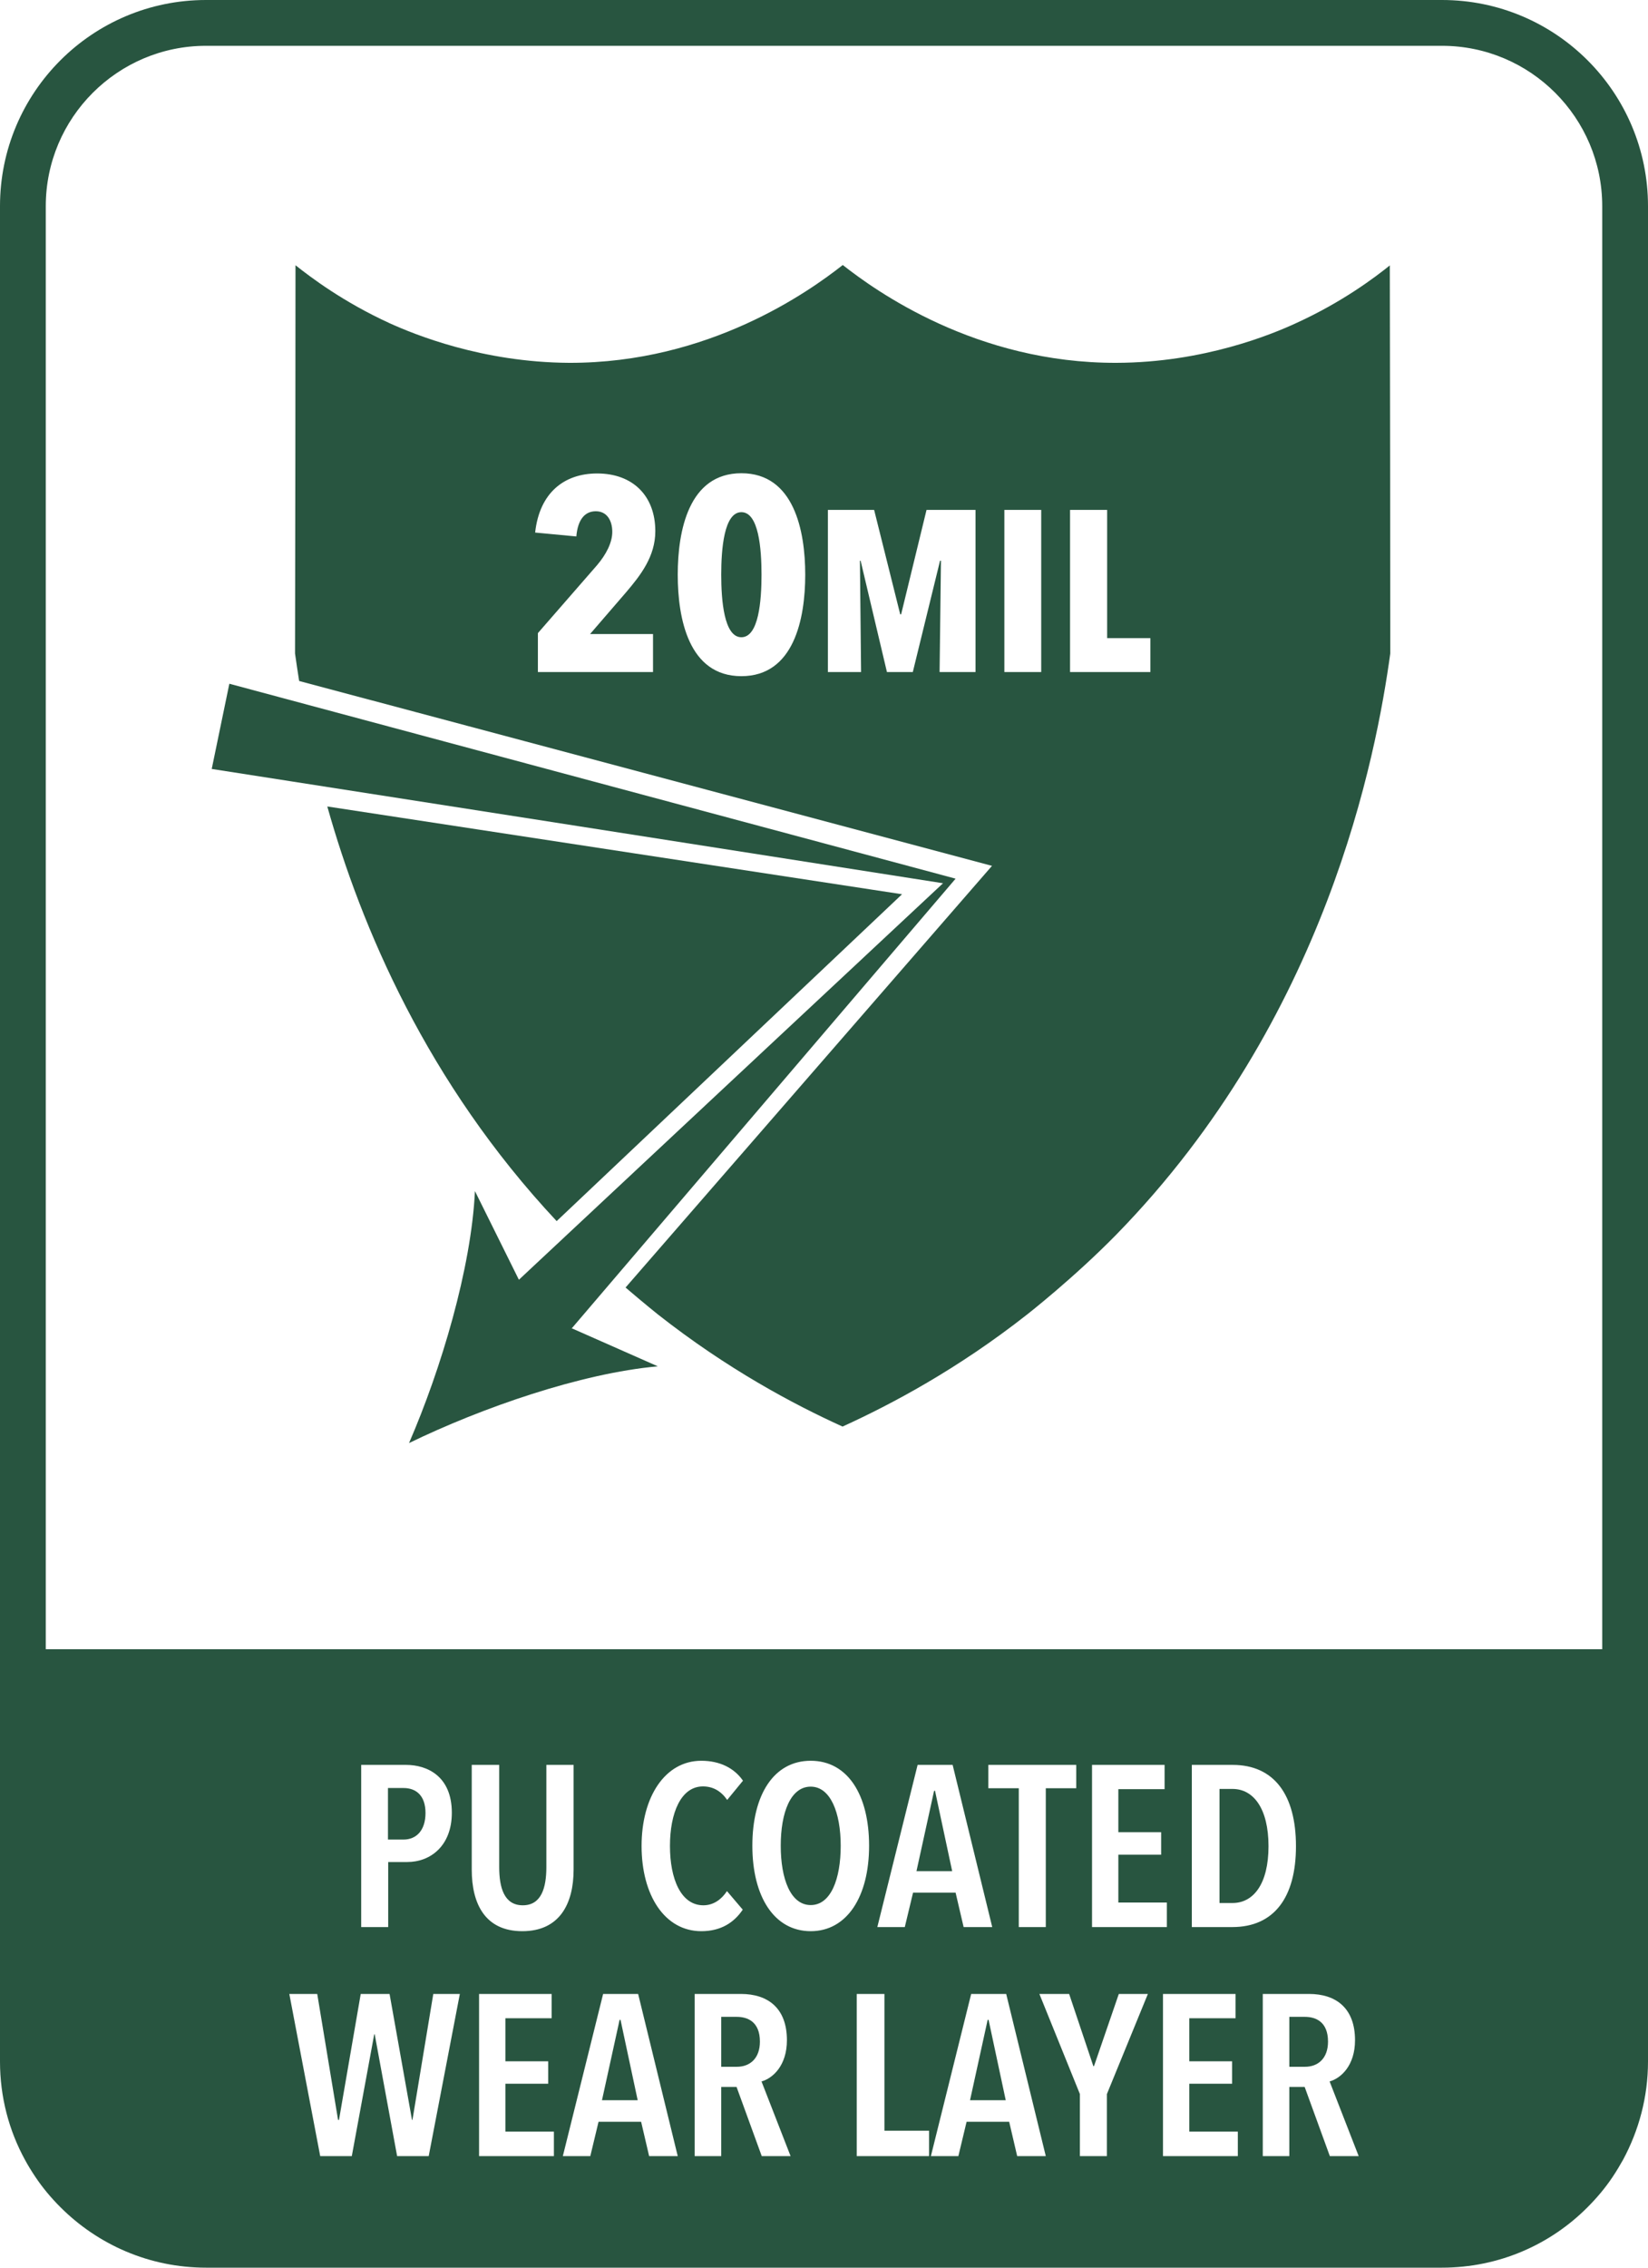
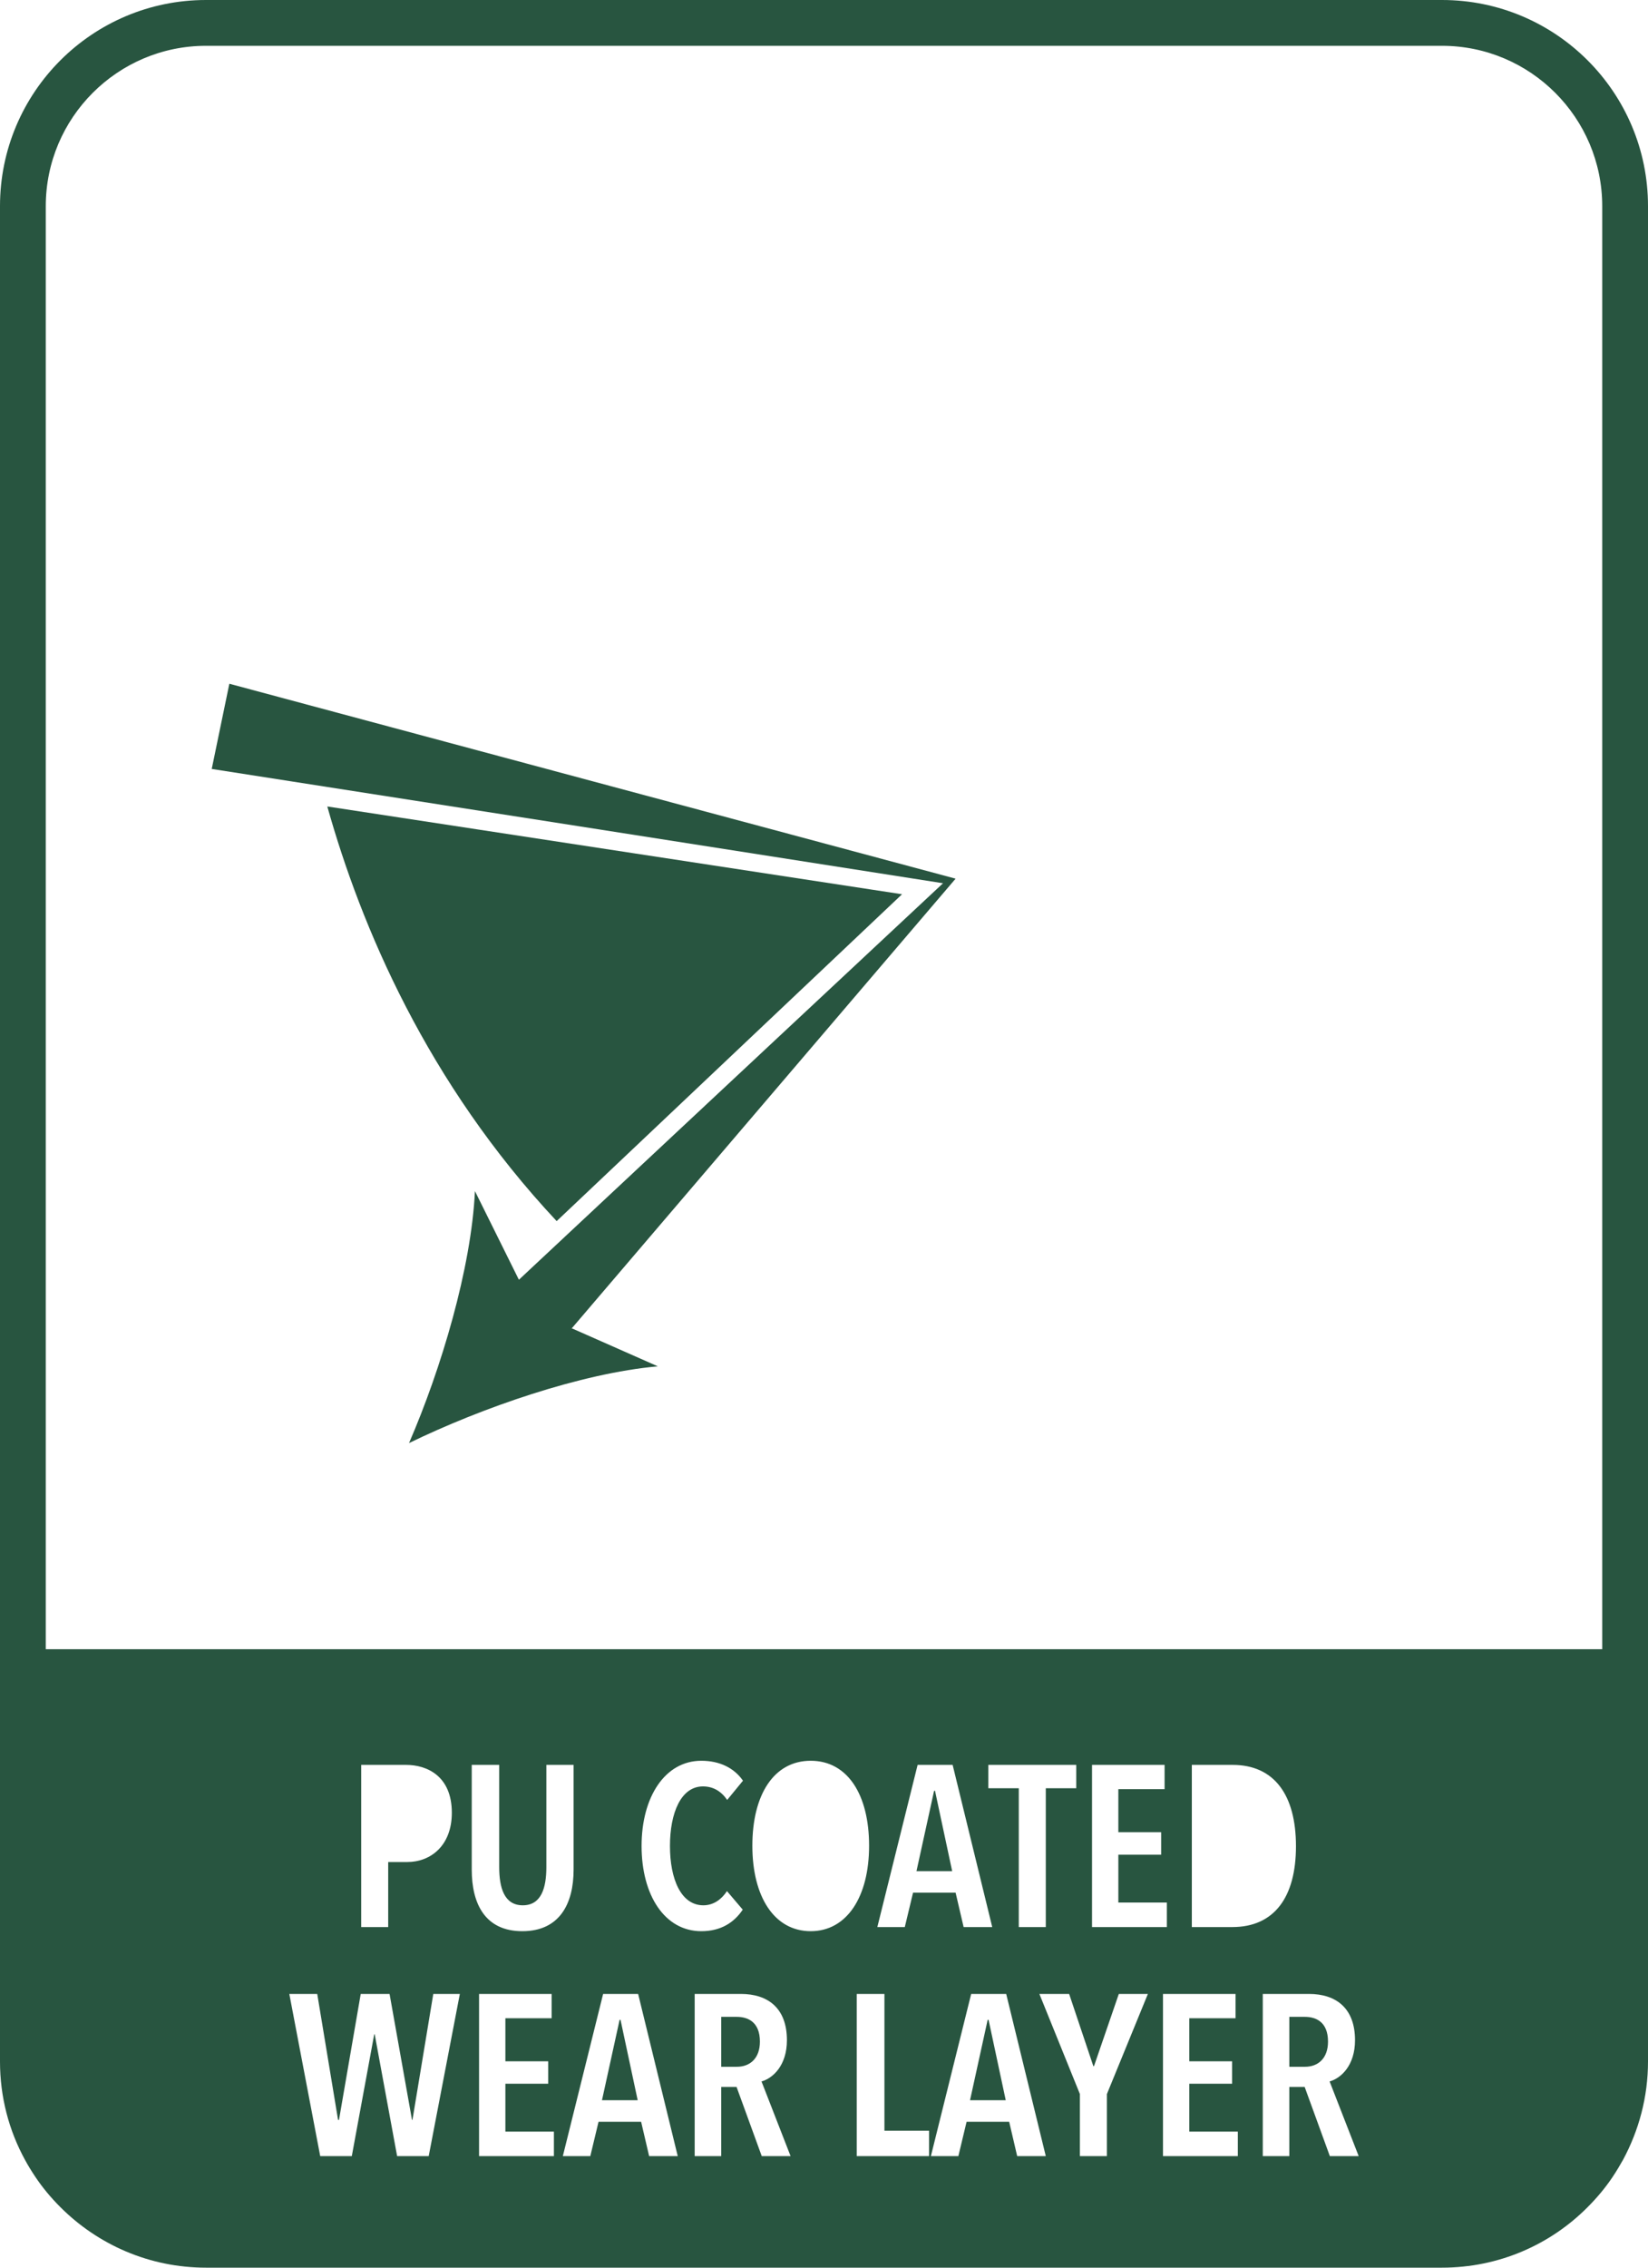
<svg xmlns="http://www.w3.org/2000/svg" id="Layer_1" data-name="Layer 1" viewBox="0 0 72 99">
  <defs>
    <style>
      .cls-1 {
        fill: #285540;
      }
    </style>
  </defs>
  <g>
    <path class="cls-1" d="M14.3,35.21c1.47,5.23,4.35,12.05,10.02,18.1l15.09-14.27-25.1-3.83Z" />
    <path class="cls-1" d="M24.99,57.98c5.59-6.54,11.17-13.08,16.76-19.62-10.58-2.84-21.16-5.67-31.73-8.51-.26,1.24-.51,2.48-.77,3.72,10.65,1.66,21.3,3.32,31.95,4.99-6.18,5.77-12.36,11.54-18.53,17.31l-1.92-3.87c-.16,3.37-1.48,7.77-2.88,11,3.17-1.54,7.51-3.05,10.87-3.35l-3.78-1.67s.02,0,.04,0Z" />
    <g>
-       <path class="cls-1" d="M32.39,22.36c-.76,0-.88,1.62-.88,2.73s.12,2.73.88,2.73.88-1.6.88-2.73-.12-2.73-.88-2.73Z" />
-       <path class="cls-1" d="M60.73,11.58c-.66.53-2.07,1.6-4.11,2.53-1.06.49-4.04,1.72-7.84,1.73-6.12.02-10.51-3.13-11.96-4.27-1.45,1.14-5.84,4.29-11.96,4.27-3.8-.02-6.78-1.25-7.84-1.73-2.03-.93-3.44-2-4.11-2.53,0,5.65-.01,11.3-.02,16.95.05.35.11.77.18,1.2l30.27,8.07-16.01,18.41c.83.71,1.42,1.18,1.42,1.18,3.03,2.38,5.9,3.91,8.06,4.89,2.15-.98,5.03-2.51,8.06-4.89,0,0,2.05-1.6,3.91-3.5,9.19-9.41,11.35-20.94,11.96-25.36,0-5.65-.01-11.3-.02-16.95ZM28.53,27.68v1.66h-5.03v-1.7l2.58-2.96c.41-.48.67-1,.67-1.46,0-.49-.23-.9-.72-.9s-.79.38-.85,1.1l-1.8-.17c.19-1.73,1.26-2.58,2.71-2.58,1.56,0,2.54.98,2.54,2.52,0,1.1-.64,1.92-1.27,2.66l-1.58,1.83h2.75ZM32.39,29.52c-2.3,0-2.78-2.51-2.78-4.43s.48-4.43,2.78-4.43,2.79,2.51,2.79,4.43-.49,4.43-2.79,4.43ZM42.62,29.34h-1.57l.06-4.86h-.04l-1.19,4.86h-1.13l-1.15-4.86h-.03l.05,4.86h-1.45v-7.08h2.02l1.14,4.56h.04l1.11-4.56h2.14v7.08ZM45.49,29.34h-1.61v-7.08h1.61v7.08ZM50.26,29.34h-3.51v-7.08h1.62v5.6h1.89v1.48Z" />
-     </g>
+       </g>
  </g>
  <g>
    <polygon class="cls-1" points="27.07 88.18 26.3 91.69 27.86 91.69 27.11 88.18 27.07 88.18" />
    <polygon class="cls-1" points="43.15 88.18 42.38 91.69 43.94 91.69 43.19 88.18 43.15 88.18" />
    <path class="cls-1" d="M63,0H9C4.03,0,0,4.03,0,9v81c0,1.55.39,3.01,1.09,4.29.14.26.29.5.45.74.32.48.69.92,1.1,1.33,1.63,1.63,3.88,2.64,6.36,2.64h54c2.49,0,4.74-1.01,6.36-2.64.41-.41.78-.85,1.1-1.33.16-.24.31-.49.45-.74.69-1.28,1.09-2.74,1.09-4.29V9c0-4.97-4.03-9-9-9ZM18.73,94.13h-1.38l-.98-5.32h-.02l-.98,5.32h-1.38l-1.35-7.08h1.22l.91,5.5h.04l.95-5.5h1.26l.98,5.5h.02l.91-5.5h1.16l-1.36,7.08ZM15.78,84.13v-7.08h1.96c.92,0,2,.49,2,2.09,0,1.45-.94,2.15-1.94,2.15h-.84v2.84h-1.18ZM24.2,94.13h-3.27v-7.08h3.17v1.06h-2.02v1.88h1.87v.98h-1.87v2.09h2.12v1.07ZM22.82,84.31c-1.63,0-2.21-1.2-2.21-2.69v-4.57h1.2v4.46c0,.89.21,1.67,1.03,1.67s1.03-.78,1.03-1.67v-4.46h1.19v4.57c0,1.49-.61,2.69-2.24,2.69ZM28.36,94.13l-.35-1.5h-1.86l-.36,1.5h-1.2l1.76-7.08h1.53l1.73,7.08h-1.25ZM30.73,83.18c.46,0,.81-.28,1.03-.62l.69.81c-.37.55-.94.94-1.81.94-1.6,0-2.61-1.57-2.61-3.72s1.03-3.72,2.61-3.72c.81,0,1.44.32,1.82.87l-.69.84c-.27-.39-.62-.59-1.06-.59-.96,0-1.44,1.16-1.44,2.6s.48,2.59,1.46,2.59ZM33.28,94.13l-1.1-3.02h-.67v3.02h-1.16v-7.08h2.02c1.17,0,2.01.61,2.01,2.02,0,1.1-.61,1.66-1.11,1.8l1.27,3.26h-1.26ZM35.42,84.31c-1.59,0-2.55-1.5-2.55-3.73s.94-3.71,2.55-3.71,2.55,1.48,2.55,3.71-.97,3.73-2.55,3.73ZM40.59,94.13h-3.16v-7.08h1.21v5.97h1.95v1.11ZM43.18,78.07v-1.02h3.84v1.02h-1.33v6.06h-1.18v-6.06h-1.33ZM43.35,84.13h-1.25l-.35-1.5h-1.86l-.36,1.5h-1.2l1.76-7.08h1.53l1.73,7.08ZM44.44,94.13l-.35-1.5h-1.86l-.36,1.5h-1.2l1.76-7.08h1.53l1.73,7.08h-1.25ZM48.36,91.42v2.71h-1.18v-2.71l-1.77-4.37h1.3l1.06,3.16.03-.02,1.08-3.14h1.27l-1.79,4.37ZM50.73,79.99v.98h-1.87v2.09h2.12v1.07h-3.27v-7.08h3.17v1.06h-2.02v1.88h1.87ZM54.08,94.13h-3.27v-7.08h3.17v1.06h-2.02v1.88h1.87v.98h-1.87v2.09h2.12v1.07ZM52.07,84.13v-7.08h1.78c1.82,0,2.77,1.31,2.77,3.55s-.96,3.53-2.78,3.53h-1.77ZM58.1,94.13l-1.1-3.02h-.67v3.02h-1.16v-7.08h2.02c1.17,0,2.01.61,2.01,2.02,0,1.1-.61,1.66-1.11,1.8l1.27,3.26h-1.26ZM70,72H2V9c0-3.86,3.14-7,7-7h54c3.86,0,7,3.14,7,7v63Z" />
    <polygon class="cls-1" points="40.81 78.18 40.04 81.69 41.6 81.69 40.85 78.18 40.81 78.18" />
-     <path class="cls-1" d="M35.42,78c-.88,0-1.31,1.13-1.31,2.58s.43,2.59,1.31,2.59,1.31-1.14,1.31-2.59-.45-2.58-1.31-2.58Z" />
    <path class="cls-1" d="M32.19,88.05h-.68v2.18h.68c.58,0,1.01-.37,1.01-1.1,0-.86-.53-1.08-1.01-1.08Z" />
-     <path class="cls-1" d="M18.59,79.15c0-.75-.4-1.09-.96-1.09h-.68v2.25h.68c.56,0,.96-.4.96-1.16Z" />
-     <path class="cls-1" d="M53.85,78.1h-.57v4.98h.57c.91,0,1.57-.83,1.57-2.48s-.66-2.5-1.57-2.5Z" />
    <path class="cls-1" d="M57.01,88.05h-.68v2.18h.68c.58,0,1.01-.37,1.01-1.1,0-.86-.53-1.08-1.01-1.08Z" />
  </g>
</svg>